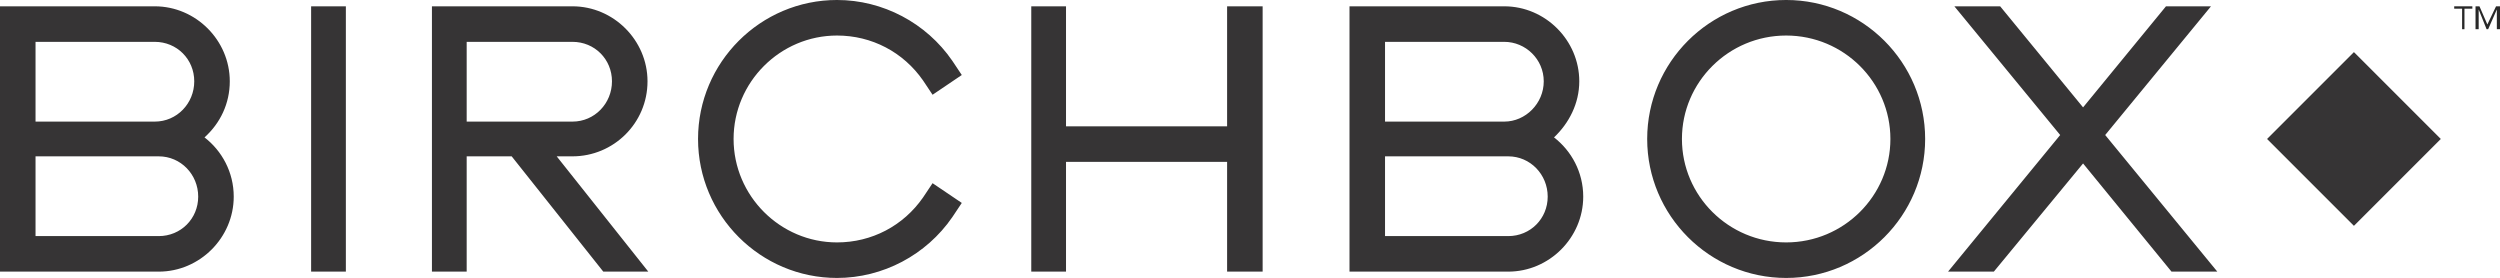
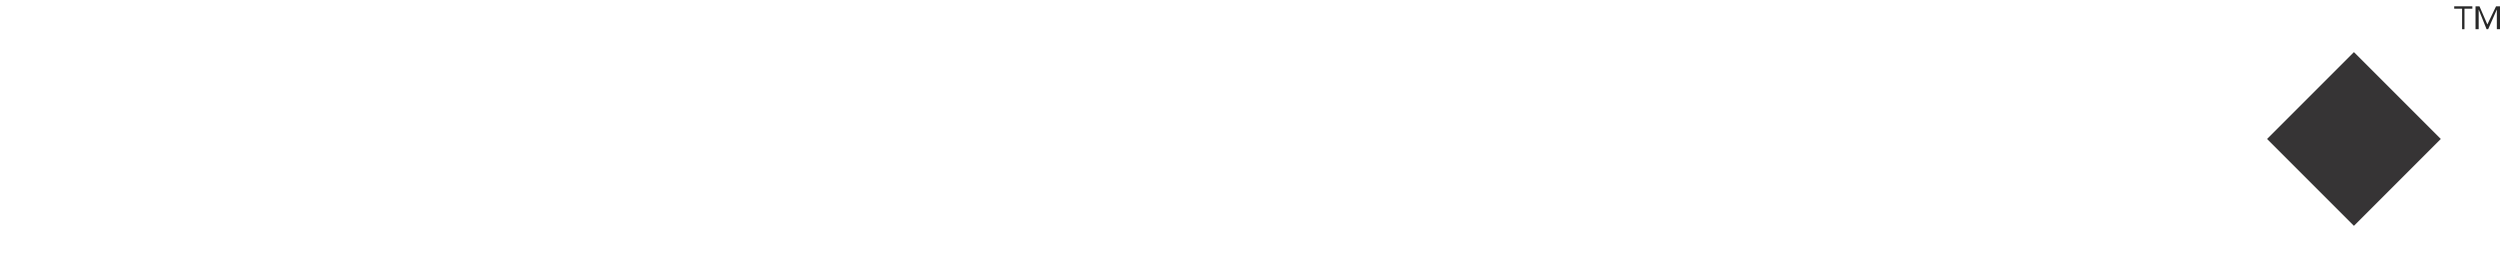
<svg xmlns="http://www.w3.org/2000/svg" width="1518pt" height="168.77pt" viewBox="0 0 1518 168.77" version="1.1">
  <defs>
    <clipPath id="clip1">
-       <path d="M 0 0 L 1347 0 L 1347 168.77 L 0 168.77 Z M 0 0 " />
-     </clipPath>
+       </clipPath>
  </defs>
  <g id="surface1">
    <path style=" stroke:none;fill-rule:nonzero;fill:rgb(21.199%,20.399%,20.799%);fill-opacity:1;" d="M 1429.301 31.641 L 1376.559 84.383 L 1429.301 137.125 L 1482.039 84.383 L 1429.301 31.641 " />
    <g clip-path="url(#clip1)" clip-rule="nonzero">
      <path style=" stroke:none;fill-rule:nonzero;fill:rgb(21.199%,20.399%,20.799%);fill-opacity:1;" d="M 1278.27 81.984 L 1346.352 164.934 L 1318.539 164.934 L 1264.84 99.246 L 1210.66 164.934 L 1182.852 164.934 L 1250.941 81.984 L 1186.691 3.832 L 1214.5 3.832 L 1264.84 65.203 L 1315.18 3.832 L 1342.512 3.832 Z M 283.367 73.836 L 283.367 25.41 L 347.617 25.41 C 361.043 25.41 371.59 35.957 371.59 49.383 C 371.59 62.809 361.043 73.836 347.617 73.836 Z M 347.617 94.93 C 372.551 94.93 393.168 74.793 393.168 49.383 C 393.168 24.449 372.551 3.832 347.617 3.832 L 262.27 3.832 L 262.27 164.934 L 283.367 164.934 L 283.367 94.93 L 310.695 94.93 L 366.316 164.934 L 393.645 164.934 L 338.027 94.93 Z M 745.098 3.832 L 766.672 3.832 L 766.672 164.934 L 745.098 164.934 L 745.098 98.289 L 647.285 98.289 L 647.285 164.934 L 626.188 164.934 L 626.188 3.832 L 647.285 3.832 L 647.285 76.711 L 745.098 76.711 Z M 445.43 84.383 C 445.43 118.906 473.719 147.195 508.238 147.195 C 529.336 147.195 548.516 137.125 560.5 119.863 L 566.254 111.234 L 583.996 123.223 L 578.242 131.852 C 562.418 154.863 536.047 168.77 508.238 168.77 C 461.73 168.77 423.852 130.891 423.852 84.383 C 423.852 37.875 461.73 -0.004 508.238 -0.004 C 536.047 -0.004 562.418 13.902 578.242 36.914 L 583.996 45.547 L 566.254 57.535 L 560.5 48.902 C 548.516 31.641 529.336 21.574 508.238 21.574 C 473.719 21.574 445.43 49.863 445.43 84.383 Z M 1084.559 147.195 C 1049.559 147.195 1021.27 118.906 1021.27 84.383 C 1021.27 49.863 1049.559 21.574 1084.559 21.574 C 1119.559 21.574 1147.852 49.863 1147.852 84.383 C 1147.852 118.906 1119.559 147.195 1084.559 147.195 Z M 1084.559 -0.004 C 1038.051 -0.004 1000.172 37.875 1000.172 84.383 C 1000.172 130.891 1038.051 168.77 1084.559 168.77 C 1131.07 168.77 1168.949 130.891 1168.949 84.383 C 1168.949 37.875 1131.07 -0.004 1084.559 -0.004 Z M 188.91 3.832 L 210.008 3.832 L 210.008 164.934 L 188.91 164.934 Z M 915.785 143.359 L 840.988 143.359 L 840.988 94.93 L 915.785 94.93 C 929.211 94.93 939.762 105.961 939.762 119.387 C 939.762 132.809 929.211 143.359 915.785 143.359 Z M 840.988 25.41 L 913.391 25.41 C 926.336 25.41 937.363 35.957 937.363 49.383 C 937.363 62.809 926.336 73.836 913.391 73.836 L 840.988 73.836 Z M 943.598 83.426 C 952.707 74.793 958.938 62.809 958.938 49.383 C 958.938 24.449 938.32 3.832 913.391 3.832 L 819.414 3.832 L 819.414 164.934 L 915.785 164.934 C 940.719 164.934 961.336 144.316 961.336 119.387 C 961.336 104.52 954.145 91.574 943.598 83.426 Z M 96.371 143.359 L 21.578 143.359 L 21.578 94.93 L 96.371 94.93 C 109.797 94.93 120.348 105.961 120.348 119.387 C 120.348 132.809 109.797 143.359 96.371 143.359 Z M 21.578 25.41 L 93.977 25.41 C 107.402 25.41 117.949 35.957 117.949 49.383 C 117.949 62.809 107.402 73.836 93.977 73.836 L 21.578 73.836 Z M 124.184 83.426 C 133.773 74.793 139.523 62.809 139.523 49.383 C 139.523 24.449 118.906 3.832 93.977 3.832 L 0 3.832 L 0 164.934 L 96.371 164.934 C 121.305 164.934 141.922 144.316 141.922 119.387 C 141.922 104.52 134.73 91.574 124.184 83.426 " />
    </g>
    <path style=" stroke:none;fill-rule:nonzero;fill:rgb(15.7%,15.7%,15.7%);fill-opacity:1;" d="M 1501.219 5.27 L 1496.422 5.27 L 1496.422 17.738 L 1494.988 17.738 L 1494.988 5.27 L 1490.191 5.27 L 1490.191 3.832 L 1501.219 3.832 L 1501.219 5.27 " />
    <path style=" stroke:none;fill-rule:nonzero;fill:rgb(15.7%,15.7%,15.7%);fill-opacity:1;" d="M 1503.141 3.832 L 1505.531 3.832 L 1510.328 14.859 L 1515.602 3.832 L 1518 3.832 L 1518 17.738 L 1516.078 17.738 L 1516.078 5.75 L 1510.809 17.738 L 1509.852 17.738 L 1505.051 5.75 L 1505.051 17.738 L 1503.141 17.738 L 1503.141 3.832 " />
  </g>
</svg>